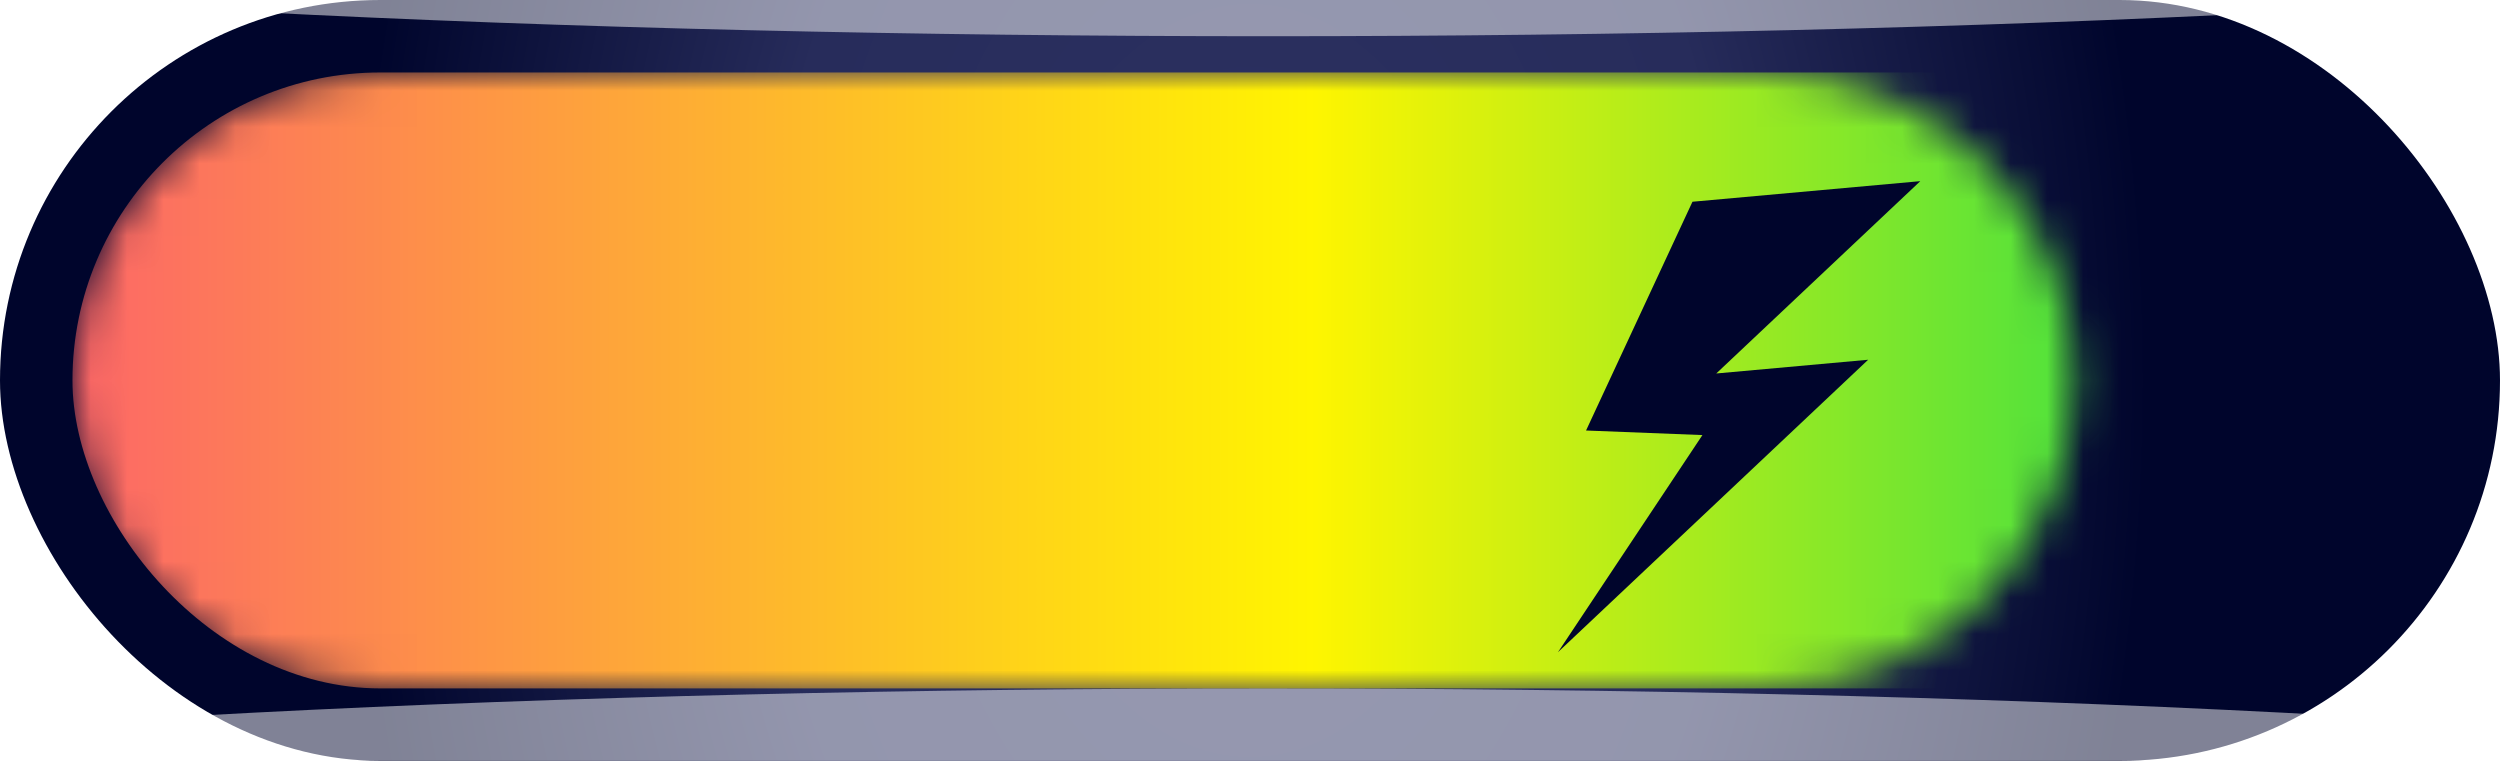
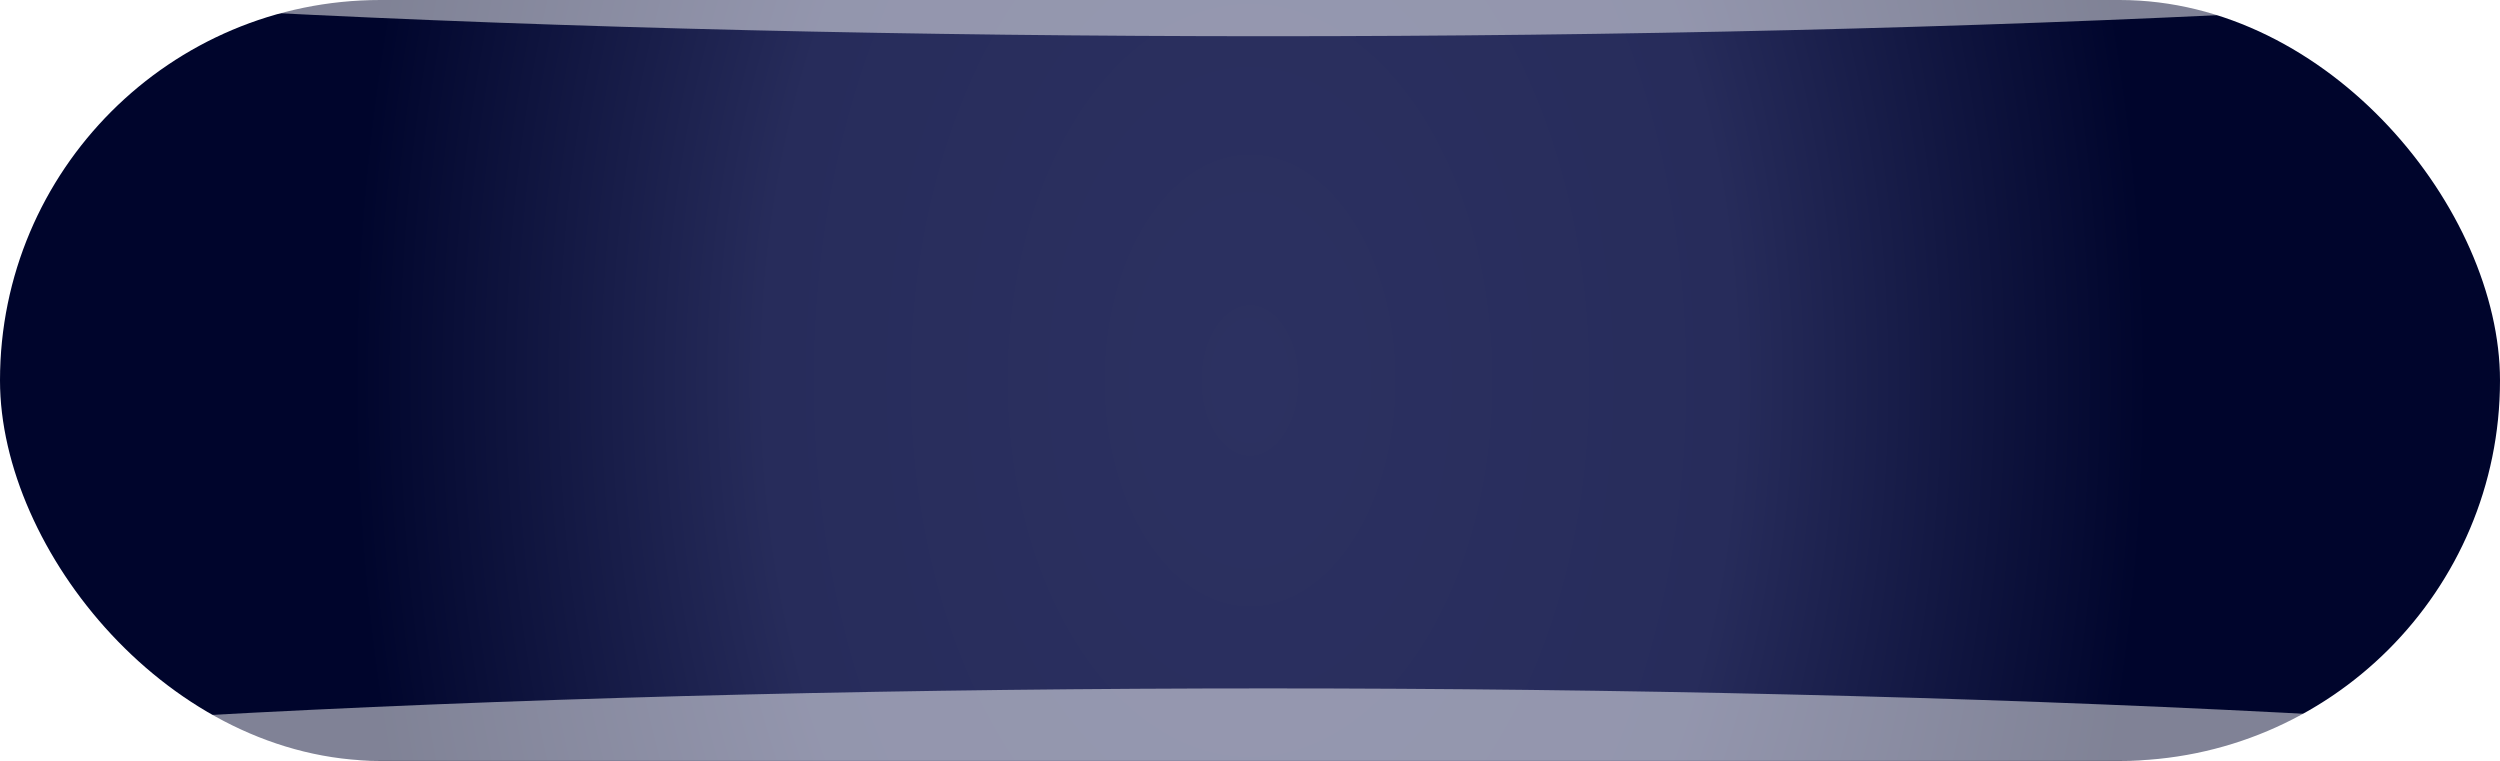
<svg xmlns="http://www.w3.org/2000/svg" width="69" height="21" viewBox="0 0 69 21" fill="none">
  <g clip-path="url(#clip0_3900_132678)">
    <rect width="69" height="21" rx="10.5" fill="url(#paint0_radial_3900_132678)" />
    <g filter="url(#filter0_f_3900_132678)">
      <ellipse cx="56" cy="5" rx="56" ry="5" transform="matrix(1 0 0 -1 -21 29)" fill="white" fill-opacity="0.5" />
    </g>
    <g filter="url(#filter1_f_3900_132678)">
      <ellipse cx="56" cy="5" rx="56" ry="5" transform="matrix(1 0 0 -1 -21 1)" fill="white" fill-opacity="0.5" />
    </g>
    <mask id="mask0_3900_132678" style="mask-type:alpha" maskUnits="userSpaceOnUse" x="2" y="2" width="56" height="17">
-       <path d="M57.25 10.5C57.25 15.194 53.444 19 48.75 19H10.5C5.806 19 2 15.194 2 10.5V10.5C2 5.806 5.806 2 10.5 2H48.75C53.444 2 57.25 5.806 57.25 10.5V10.5Z" fill="url(#paint1_linear_3900_132678)" />
-     </mask>
+       </mask>
    <g mask="url(#mask0_3900_132678)">
-       <rect x="67" y="19" width="65" height="17" rx="8.5" transform="rotate(180 67 19)" fill="url(#paint2_linear_3900_132678)" />
-       <path d="M46.712 5.568L53 5L47.369 10.308L51.561 9.929L43 18L46.987 12.008L43.775 11.882L46.712 5.568Z" fill="#00052C" />
-     </g>
+       </g>
  </g>
  <defs>
    <filter id="filter0_f_3900_132678" x="-23" y="17" width="116" height="14" color-interpolation-filters="sRGB">
      <feFlood flood-opacity="0" result="BackgroundImageFix" />
      <feBlend mode="normal" in="SourceGraphic" in2="BackgroundImageFix" result="shape" />
      <feGaussianBlur stdDeviation="1" result="effect1_foregroundBlur_3900_132678" />
    </filter>
    <filter id="filter1_f_3900_132678" x="-23" y="-11" width="116" height="14" color-interpolation-filters="sRGB">
      <feFlood flood-opacity="0" result="BackgroundImageFix" />
      <feBlend mode="normal" in="SourceGraphic" in2="BackgroundImageFix" result="shape" />
      <feGaussianBlur stdDeviation="1" result="effect1_foregroundBlur_3900_132678" />
    </filter>
    <radialGradient id="paint0_radial_3900_132678" cx="0" cy="0" r="1" gradientUnits="userSpaceOnUse" gradientTransform="translate(34.501 10.501) rotate(180) scale(24.869 38.247)">
      <stop stop-color="#2C3161" />
      <stop offset="0.54" stop-color="#272C5B" />
      <stop offset="1" stop-color="#00052C" />
    </radialGradient>
    <linearGradient id="paint1_linear_3900_132678" x1="57.25" y1="10.905" x2="2" y2="10.905" gradientUnits="userSpaceOnUse">
      <stop offset="0.449" stop-color="#FFF400" />
      <stop offset="1" stop-color="#0ED951" />
    </linearGradient>
    <linearGradient id="paint2_linear_3900_132678" x1="67" y1="27.095" x2="132" y2="27.095" gradientUnits="userSpaceOnUse">
      <stop stop-color="#00D957" />
      <stop offset="0.474" stop-color="#FFF500" />
      <stop offset="1" stop-color="#FD6767" />
    </linearGradient>
    <clipPath id="clip0_3900_132678">
      <rect width="69" height="21" fill="white" />
    </clipPath>
  </defs>
</svg>